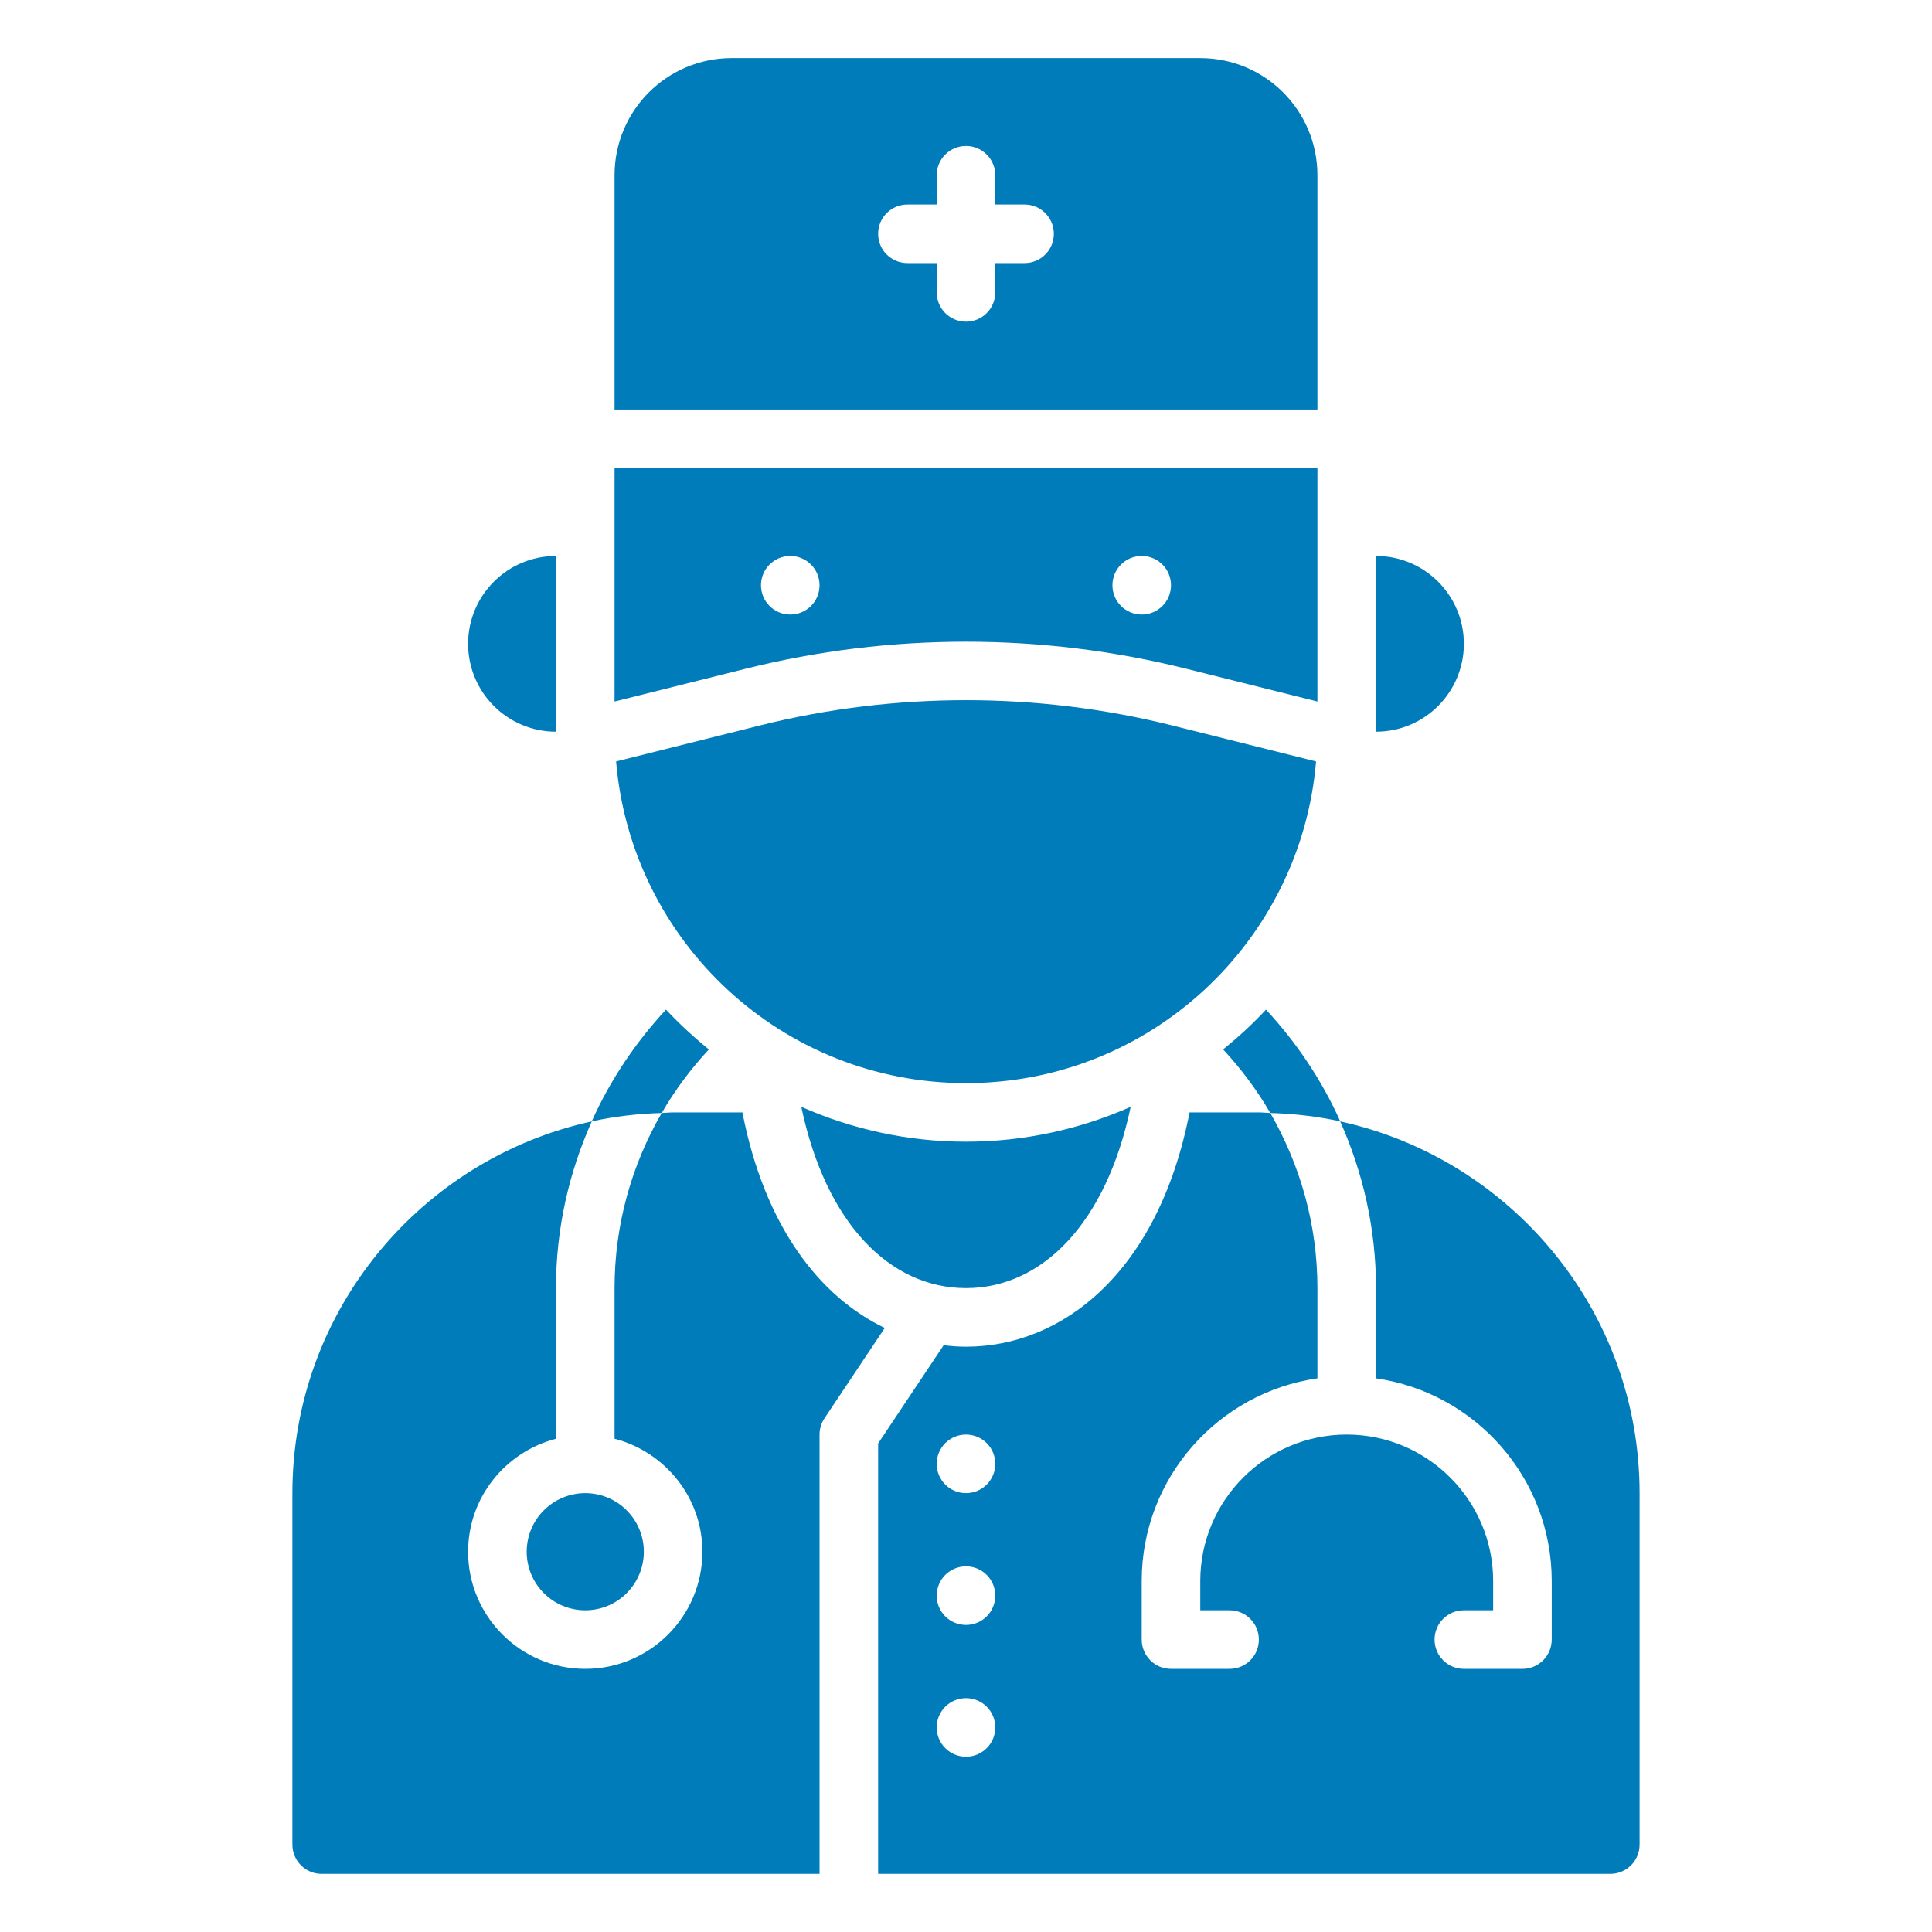
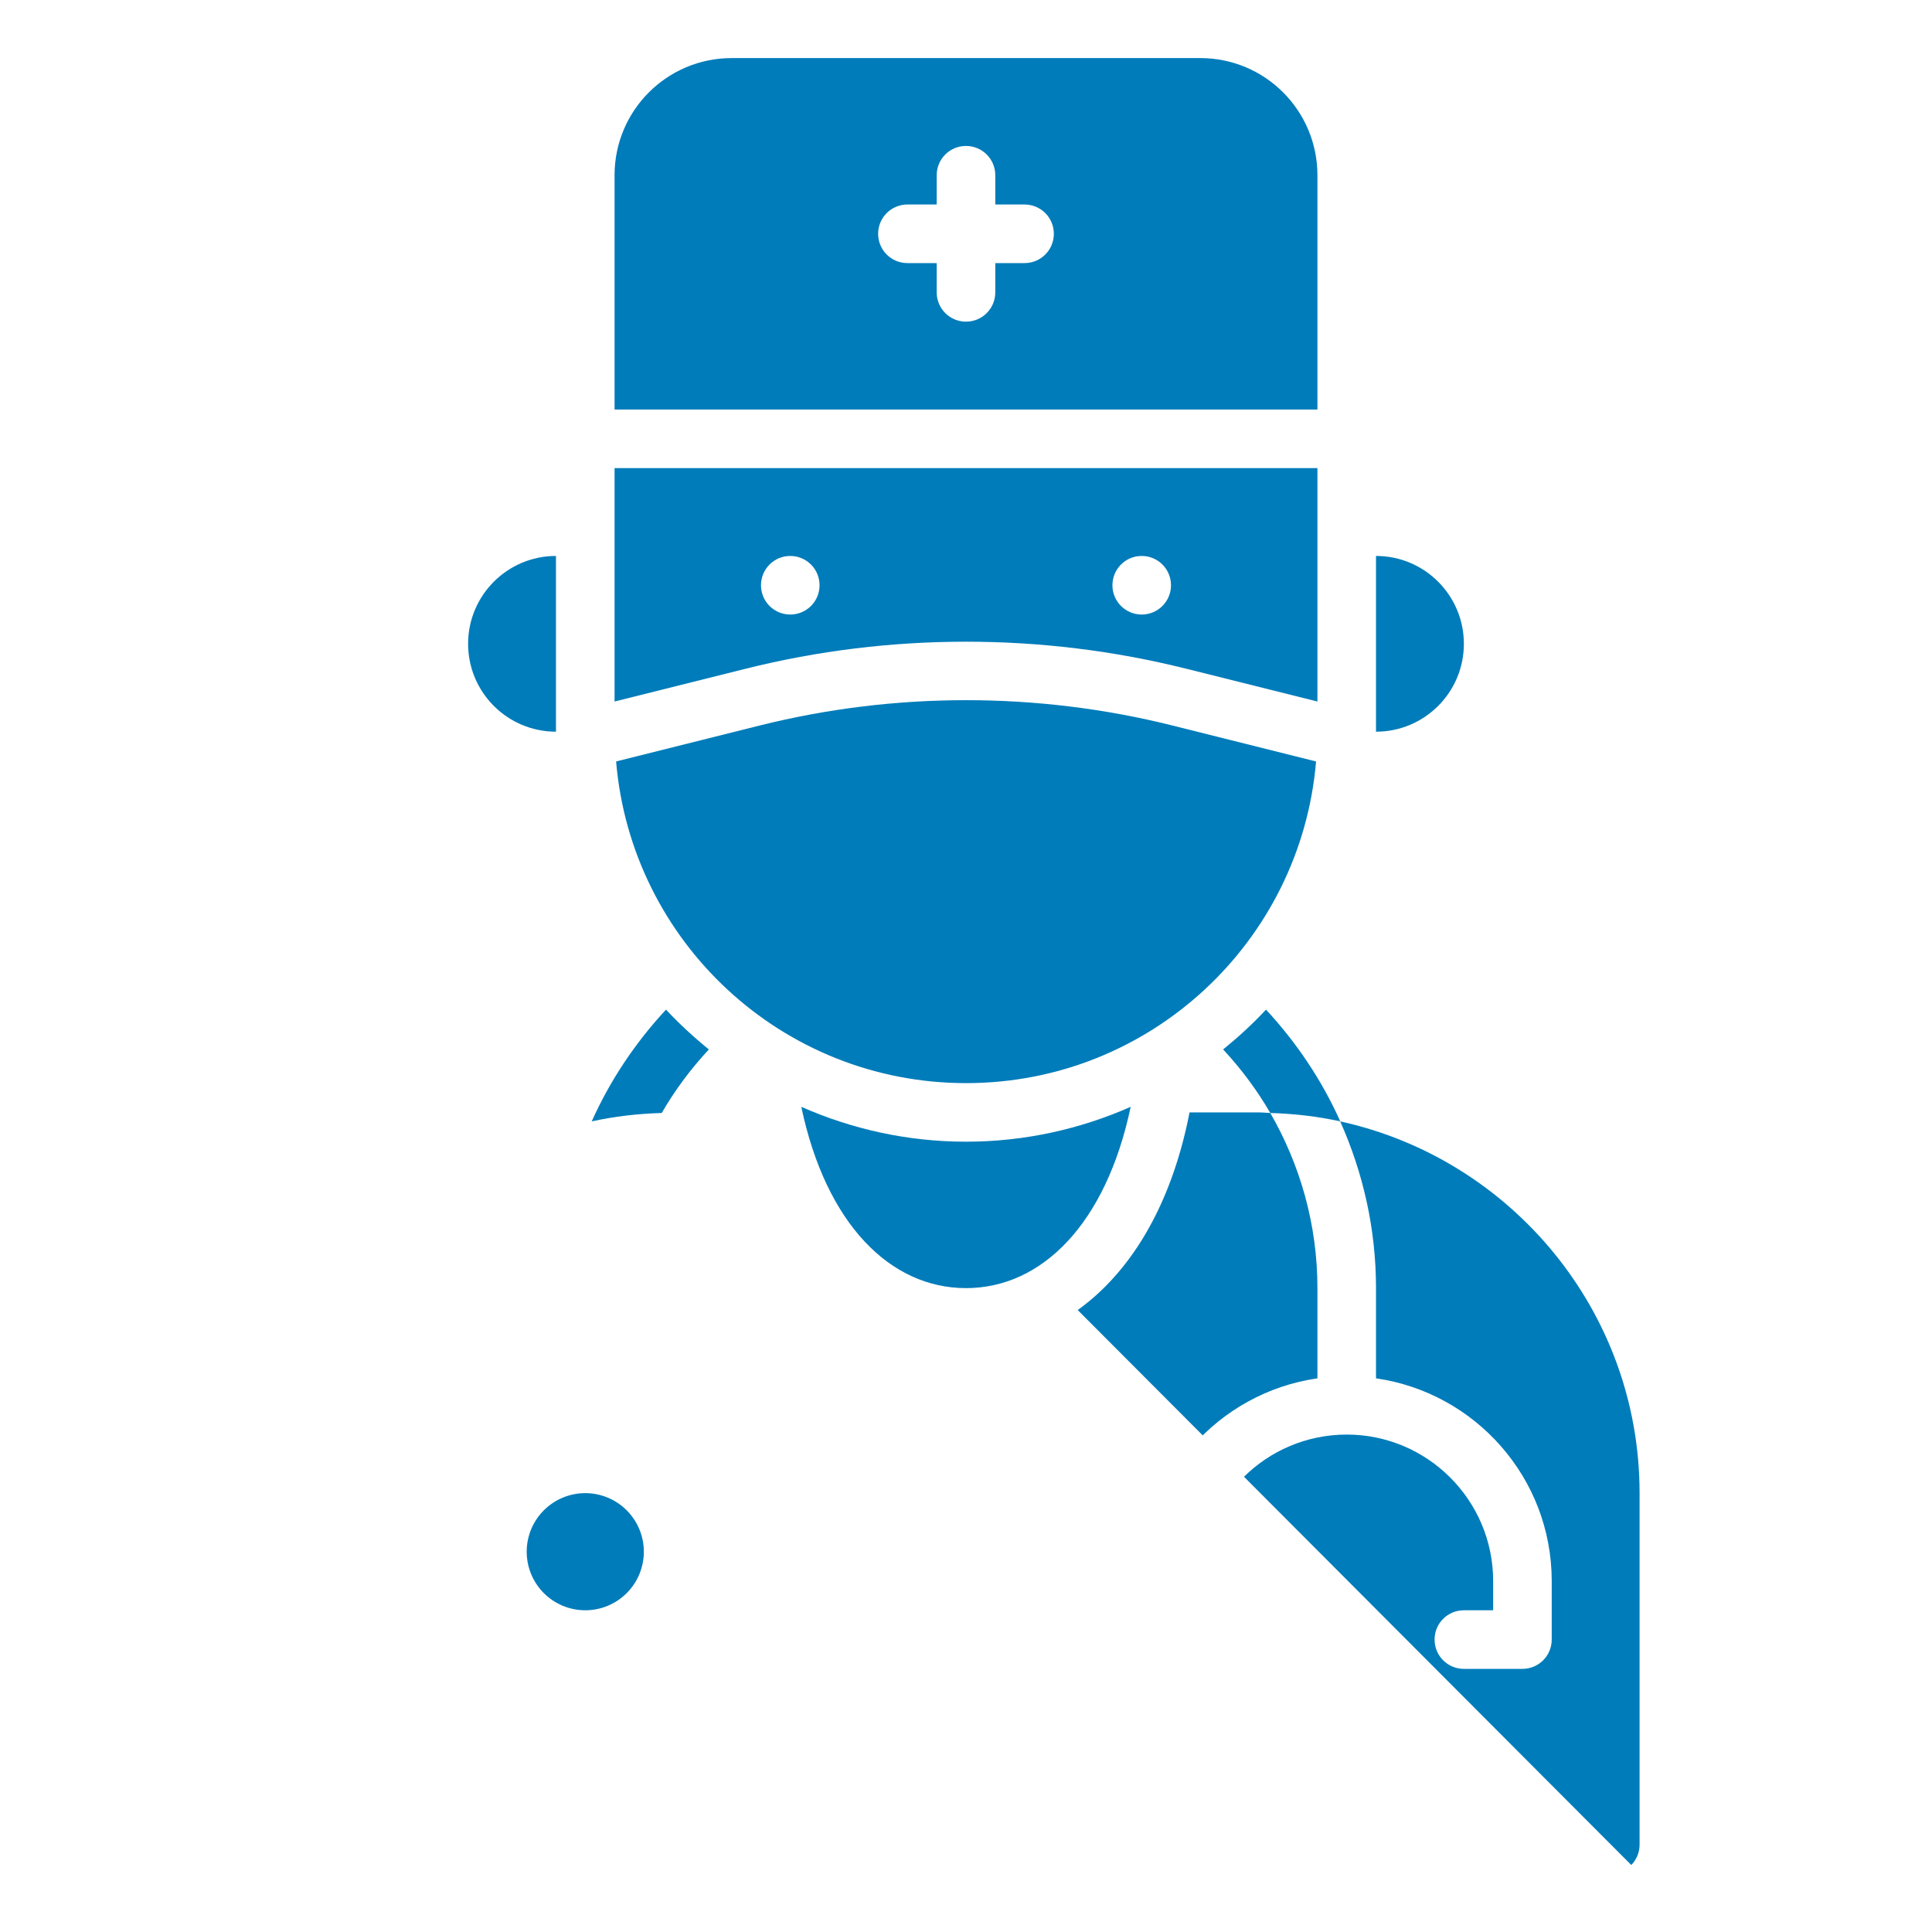
<svg xmlns="http://www.w3.org/2000/svg" width="500" zoomAndPan="magnify" viewBox="0 0 375 375" height="500" preserveAspectRatio="xMidYMid meet" version="1.0">
  <defs>
    <clipPath id="81c03ac002">
-       <path d="M 170 215 L 318.402 215 L 318.402 363.773 L 170 363.773 Z M 170 215 " clip-rule="nonzero" />
+       <path d="M 170 215 L 318.402 215 L 318.402 363.773 Z M 170 215 " clip-rule="nonzero" />
    </clipPath>
    <clipPath id="4fc71e8e98">
      <path d="M 119 11.273 L 256 11.273 L 256 80 L 119 80 Z M 119 11.273 " clip-rule="nonzero" />
    </clipPath>
    <clipPath id="ace28524d4">
-       <path d="M 56.652 215 L 172 215 L 172 363.773 L 56.652 363.773 Z M 56.652 215 " clip-rule="nonzero" />
-     </clipPath>
+       </clipPath>
  </defs>
  <g clip-path="url(#81c03ac002)">
    <path fill="#007cba" d="M 260.129 217.66 C 264.562 227.57 267.082 238.504 267.082 250.023 L 267.082 267.535 C 286.332 270.301 301.188 286.859 301.188 306.871 L 301.188 318.238 C 301.188 321.387 298.648 323.926 295.504 323.926 L 284.137 323.926 C 280.988 323.926 278.449 321.387 278.449 318.238 C 278.449 315.094 280.988 312.555 284.137 312.555 L 289.82 312.555 L 289.82 306.871 C 289.82 291.199 277.066 278.449 261.398 278.449 C 245.727 278.449 232.973 291.199 232.973 306.871 L 232.973 312.555 L 238.66 312.555 C 241.805 312.555 244.344 315.094 244.344 318.238 C 244.344 321.387 241.805 323.926 238.66 323.926 L 227.289 323.926 C 224.145 323.926 221.605 321.387 221.605 318.238 L 221.605 306.871 C 221.605 286.859 236.461 270.301 255.711 267.535 L 255.711 250.023 C 255.711 237.633 252.34 226.055 246.562 216.031 C 245.82 216.012 245.102 215.918 244.344 215.918 L 230.891 215.918 C 224.789 247.125 206.086 261.395 187.5 261.395 C 186.059 261.395 184.598 261.281 183.16 261.109 L 170.445 280.172 L 170.445 363.715 L 312.559 363.715 C 315.703 363.715 318.242 361.176 318.242 358.031 L 318.242 289.816 C 318.242 254.496 293.305 224.918 260.129 217.66 Z M 187.5 340.977 C 184.352 340.977 181.812 338.438 181.812 335.293 C 181.812 332.148 184.352 329.609 187.5 329.609 C 190.645 329.609 193.184 332.148 193.184 335.293 C 193.184 338.438 190.645 340.977 187.5 340.977 Z M 187.5 315.398 C 184.352 315.398 181.812 312.859 181.812 309.711 C 181.812 306.566 184.352 304.027 187.5 304.027 C 190.645 304.027 193.184 306.566 193.184 309.711 C 193.184 312.859 190.645 315.398 187.5 315.398 Z M 187.5 289.816 C 184.352 289.816 181.812 287.277 181.812 284.133 C 181.812 280.988 184.352 278.449 187.5 278.449 C 190.645 278.449 193.184 280.988 193.184 284.133 C 193.184 287.277 190.645 289.816 187.5 289.816 Z M 187.5 289.816 " fill-opacity="1" fill-rule="nonzero" />
  </g>
  <g clip-path="url(#4fc71e8e98)">
    <path fill="#007cba" d="M 255.711 34.012 C 255.711 21.449 245.539 11.273 232.973 11.273 L 142.023 11.273 C 129.461 11.273 119.285 21.449 119.285 34.012 L 119.285 79.488 L 255.711 79.488 Z M 198.867 51.066 L 193.184 51.066 L 193.184 56.75 C 193.184 59.895 190.645 62.434 187.5 62.434 C 184.352 62.434 181.812 59.895 181.812 56.75 L 181.812 51.066 L 176.129 51.066 C 172.984 51.066 170.445 48.527 170.445 45.383 C 170.445 42.234 172.984 39.695 176.129 39.695 L 181.812 39.695 L 181.812 34.012 C 181.812 30.867 184.352 28.328 187.5 28.328 C 190.645 28.328 193.184 30.867 193.184 34.012 L 193.184 39.695 L 198.867 39.695 C 202.012 39.695 204.551 42.234 204.551 45.383 C 204.551 48.527 202.012 51.066 198.867 51.066 Z M 198.867 51.066 " fill-opacity="1" fill-rule="nonzero" />
  </g>
  <path fill="#007cba" d="M 230.246 129.797 L 255.711 136.164 L 255.711 90.859 L 119.285 90.859 L 119.285 136.164 L 144.75 129.797 C 172.699 122.805 202.277 122.805 230.227 129.797 Z M 221.605 107.91 C 224.75 107.91 227.289 110.449 227.289 113.598 C 227.289 116.742 224.75 119.281 221.605 119.281 C 218.461 119.281 215.922 116.742 215.922 113.598 C 215.922 110.449 218.461 107.91 221.605 107.91 Z M 153.391 107.91 C 156.535 107.91 159.074 110.449 159.074 113.598 C 159.074 116.742 156.535 119.281 153.391 119.281 C 150.246 119.281 147.707 116.742 147.707 113.598 C 147.707 110.449 150.246 107.91 153.391 107.91 Z M 153.391 107.91 " fill-opacity="1" fill-rule="nonzero" />
  <path fill="#007cba" d="M 255.43 147.797 L 227.5 140.805 C 201.348 134.27 173.684 134.27 147.516 140.805 L 119.586 147.797 C 122.523 182.758 151.781 210.234 187.516 210.234 C 223.254 210.234 252.492 182.758 255.449 147.797 Z M 255.43 147.797 " fill-opacity="1" fill-rule="nonzero" />
  <path fill="#007cba" d="M 155.531 214.836 C 160.324 237.594 172.812 250.023 187.5 250.023 C 202.184 250.023 214.672 237.594 219.465 214.836 C 209.668 219.156 198.867 221.602 187.5 221.602 C 176.129 221.602 165.328 219.156 155.531 214.836 Z M 155.531 214.836 " fill-opacity="1" fill-rule="nonzero" />
  <path fill="#007cba" d="M 124.969 301.188 C 124.969 301.934 124.895 302.672 124.75 303.402 C 124.605 304.137 124.387 304.848 124.102 305.535 C 123.816 306.227 123.469 306.883 123.051 307.504 C 122.637 308.121 122.168 308.695 121.637 309.227 C 121.109 309.754 120.535 310.223 119.914 310.641 C 119.293 311.055 118.641 311.402 117.949 311.691 C 117.262 311.977 116.551 312.191 115.816 312.336 C 115.086 312.48 114.348 312.555 113.598 312.555 C 112.852 312.555 112.113 312.48 111.383 312.336 C 110.648 312.191 109.938 311.977 109.25 311.691 C 108.559 311.402 107.902 311.055 107.281 310.641 C 106.664 310.223 106.09 309.754 105.559 309.227 C 105.031 308.695 104.562 308.121 104.145 307.504 C 103.73 306.883 103.383 306.227 103.094 305.535 C 102.809 304.848 102.594 304.137 102.449 303.402 C 102.305 302.672 102.23 301.934 102.23 301.188 C 102.23 300.441 102.305 299.699 102.449 298.969 C 102.594 298.234 102.809 297.523 103.094 296.836 C 103.383 296.145 103.73 295.492 104.145 294.871 C 104.562 294.25 105.031 293.676 105.559 293.148 C 106.09 292.617 106.664 292.148 107.281 291.734 C 107.902 291.316 108.559 290.969 109.25 290.684 C 109.938 290.398 110.648 290.18 111.383 290.035 C 112.113 289.891 112.852 289.816 113.598 289.816 C 114.348 289.816 115.086 289.891 115.816 290.035 C 116.551 290.18 117.262 290.398 117.949 290.684 C 118.641 290.969 119.293 291.316 119.914 291.734 C 120.535 292.148 121.109 292.617 121.637 293.148 C 122.168 293.676 122.637 294.25 123.051 294.871 C 123.469 295.492 123.816 296.145 124.102 296.836 C 124.387 297.523 124.605 298.234 124.75 298.969 C 124.895 299.699 124.969 300.441 124.969 301.188 Z M 124.969 301.188 " fill-opacity="1" fill-rule="nonzero" />
  <g clip-path="url(#ace28524d4)">
    <path fill="#007cba" d="M 144.105 215.918 L 130.652 215.918 C 129.914 215.918 129.195 216.012 128.438 216.031 C 122.637 226.055 119.285 237.652 119.285 250.023 L 119.285 279.262 C 129.062 281.801 136.336 290.633 136.336 301.188 C 136.336 313.73 126.145 323.926 113.598 323.926 C 101.055 323.926 90.859 313.73 90.859 301.188 C 90.859 290.613 98.137 281.801 107.914 279.262 L 107.914 250.023 C 107.914 238.484 110.434 227.551 114.867 217.66 C 81.691 224.918 56.754 254.496 56.754 289.816 L 56.754 358.031 C 56.754 361.176 59.293 363.715 62.438 363.715 L 159.074 363.715 L 159.074 278.449 C 159.074 277.328 159.418 276.23 160.023 275.301 L 171.734 257.758 C 159.188 251.75 148.445 238.164 144.105 215.938 Z M 144.105 215.918 " fill-opacity="1" fill-rule="nonzero" />
  </g>
  <path fill="#007cba" d="M 107.914 142.02 L 107.914 107.91 C 98.496 107.91 90.859 115.547 90.859 124.965 C 90.859 134.383 98.496 142.02 107.914 142.02 Z M 107.914 142.02 " fill-opacity="1" fill-rule="nonzero" />
  <path fill="#007cba" d="M 284.137 124.965 C 284.137 115.547 276.5 107.91 267.082 107.91 L 267.082 142.02 C 276.5 142.02 284.137 134.383 284.137 124.965 Z M 284.137 124.965 " fill-opacity="1" fill-rule="nonzero" />
  <path fill="#007cba" d="M 137.59 203.695 C 134.652 201.309 131.848 198.73 129.27 195.965 C 123.359 202.332 118.449 209.629 114.852 217.66 C 119.246 216.695 123.793 216.164 128.438 216.031 C 131.012 211.578 134.102 207.449 137.59 203.695 Z M 137.59 203.695 " fill-opacity="1" fill-rule="nonzero" />
  <path fill="#007cba" d="M 245.727 195.965 C 243.148 198.75 240.344 201.309 237.41 203.695 C 240.895 207.449 243.984 211.578 246.562 216.031 C 251.203 216.164 255.75 216.695 260.148 217.66 C 256.547 209.629 251.641 202.332 245.727 195.965 Z M 245.727 195.965 " fill-opacity="1" fill-rule="nonzero" />
</svg>